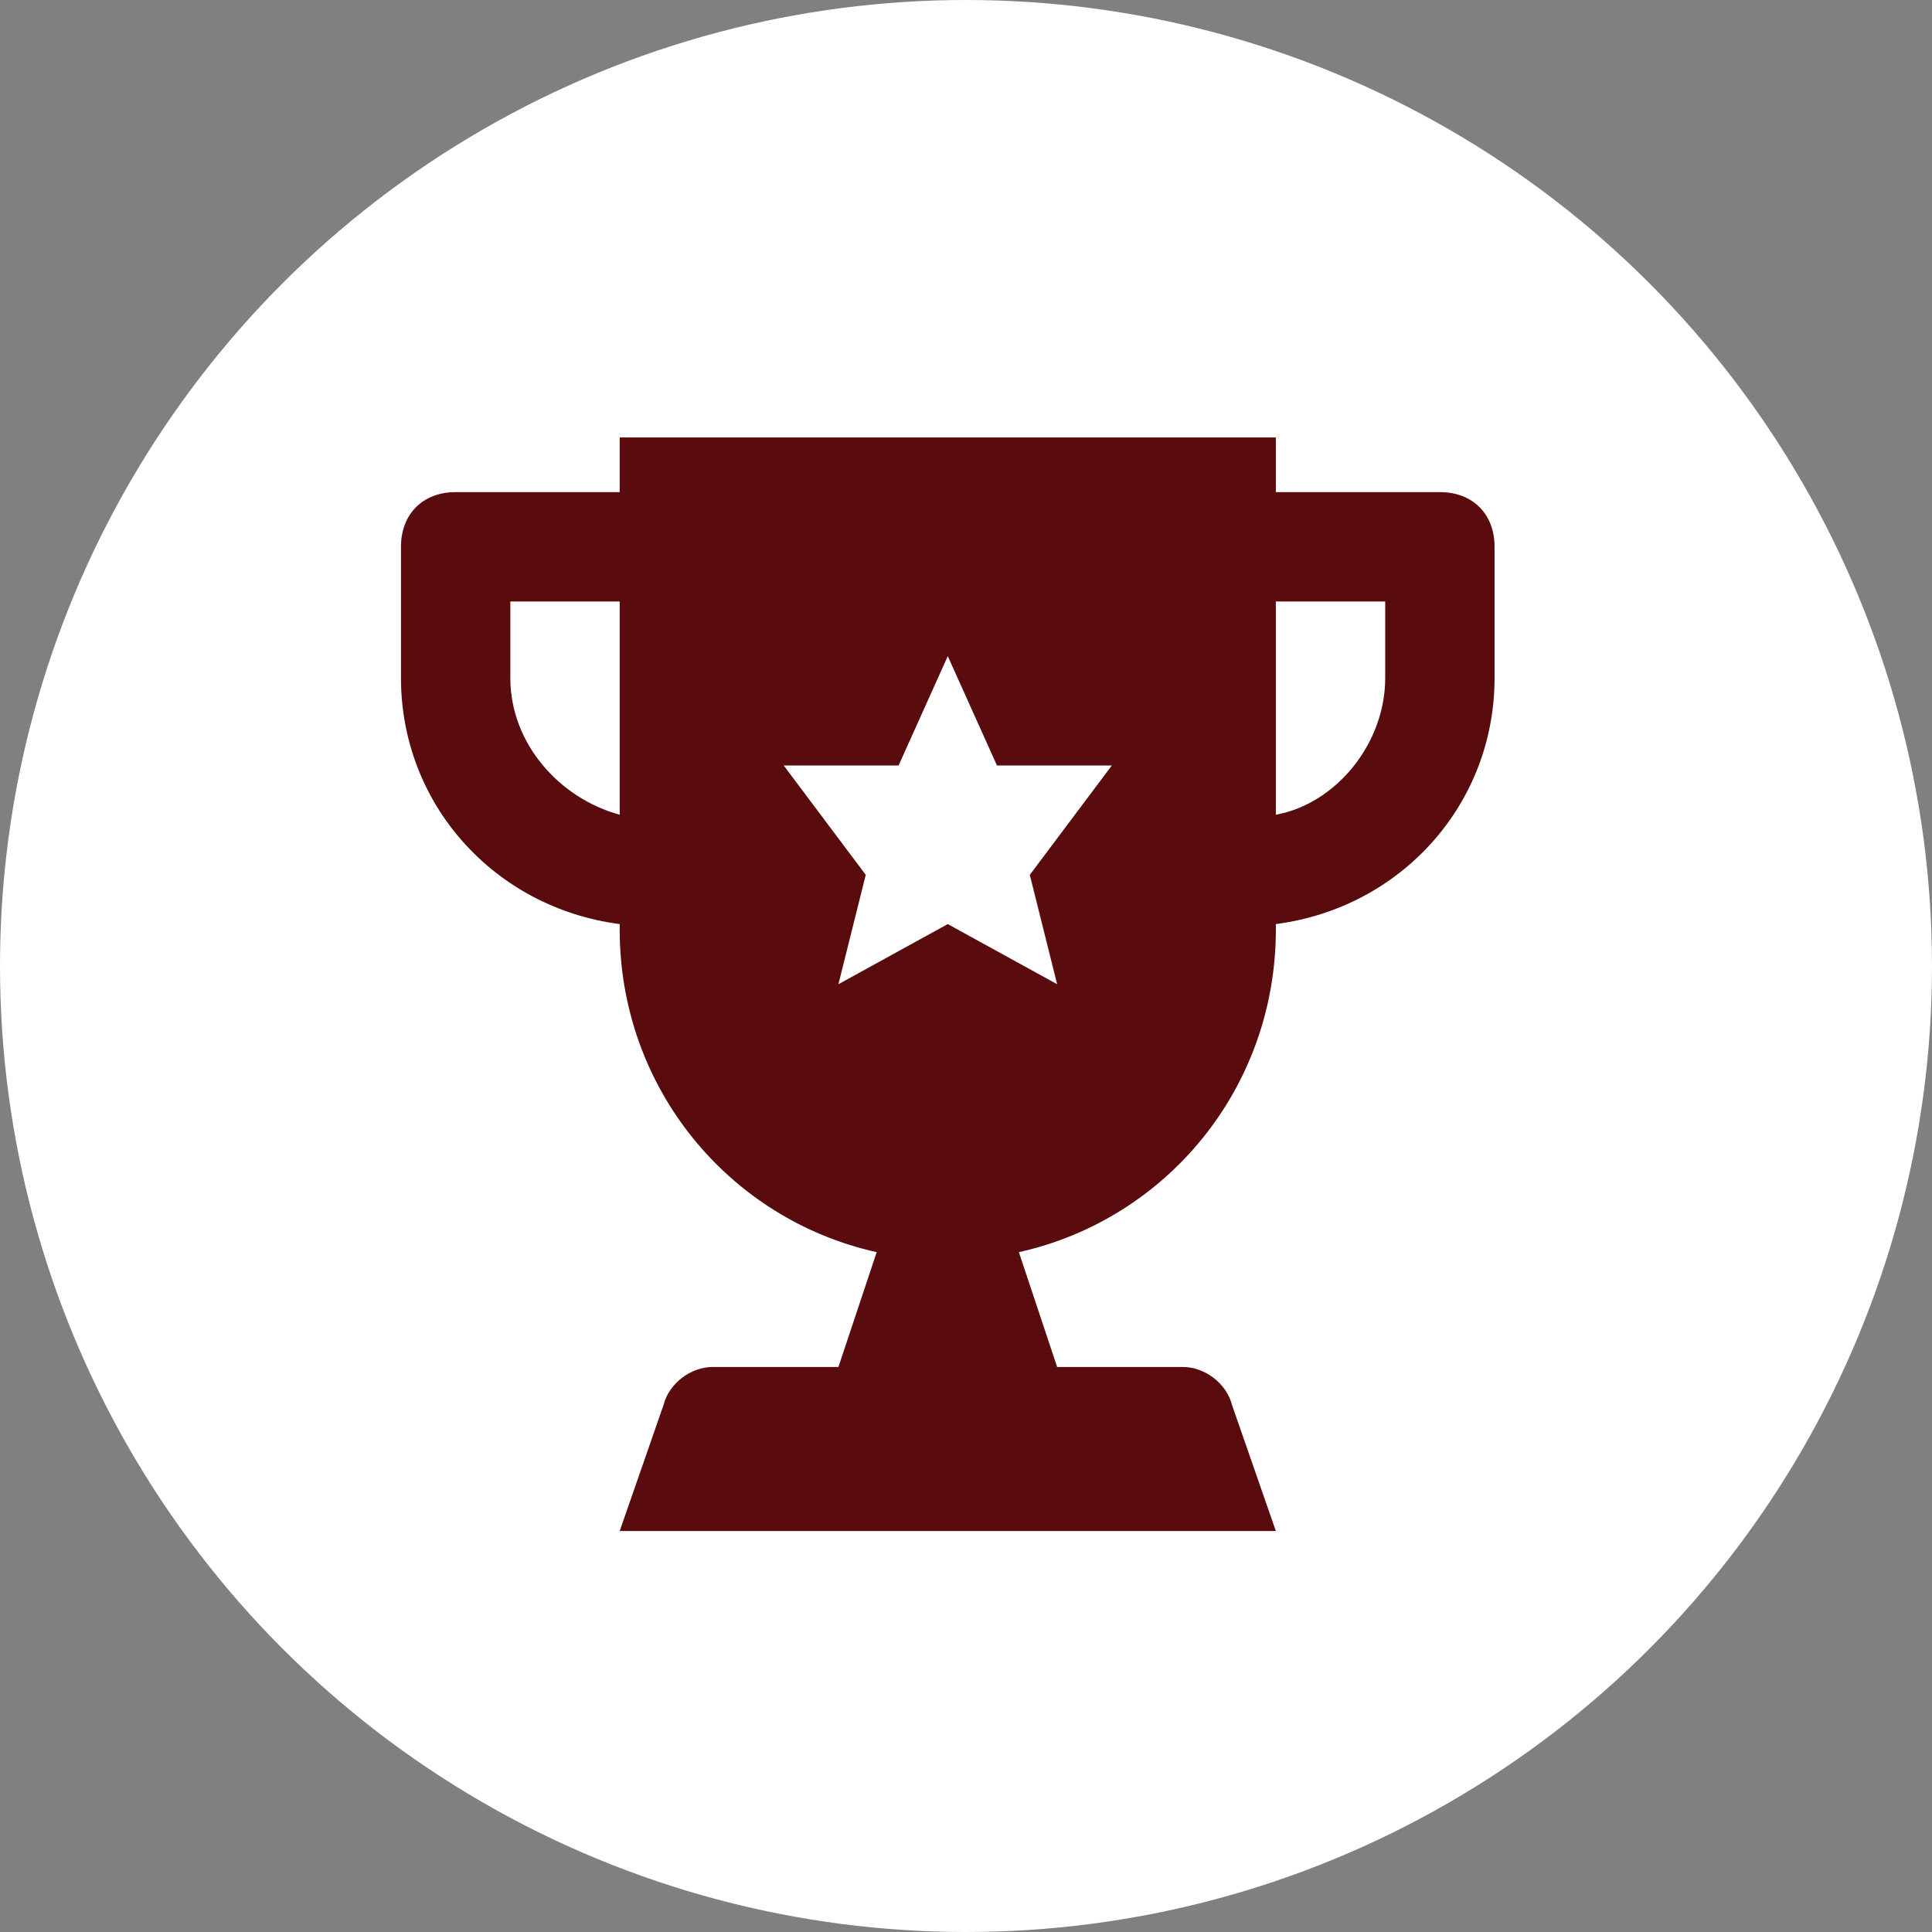
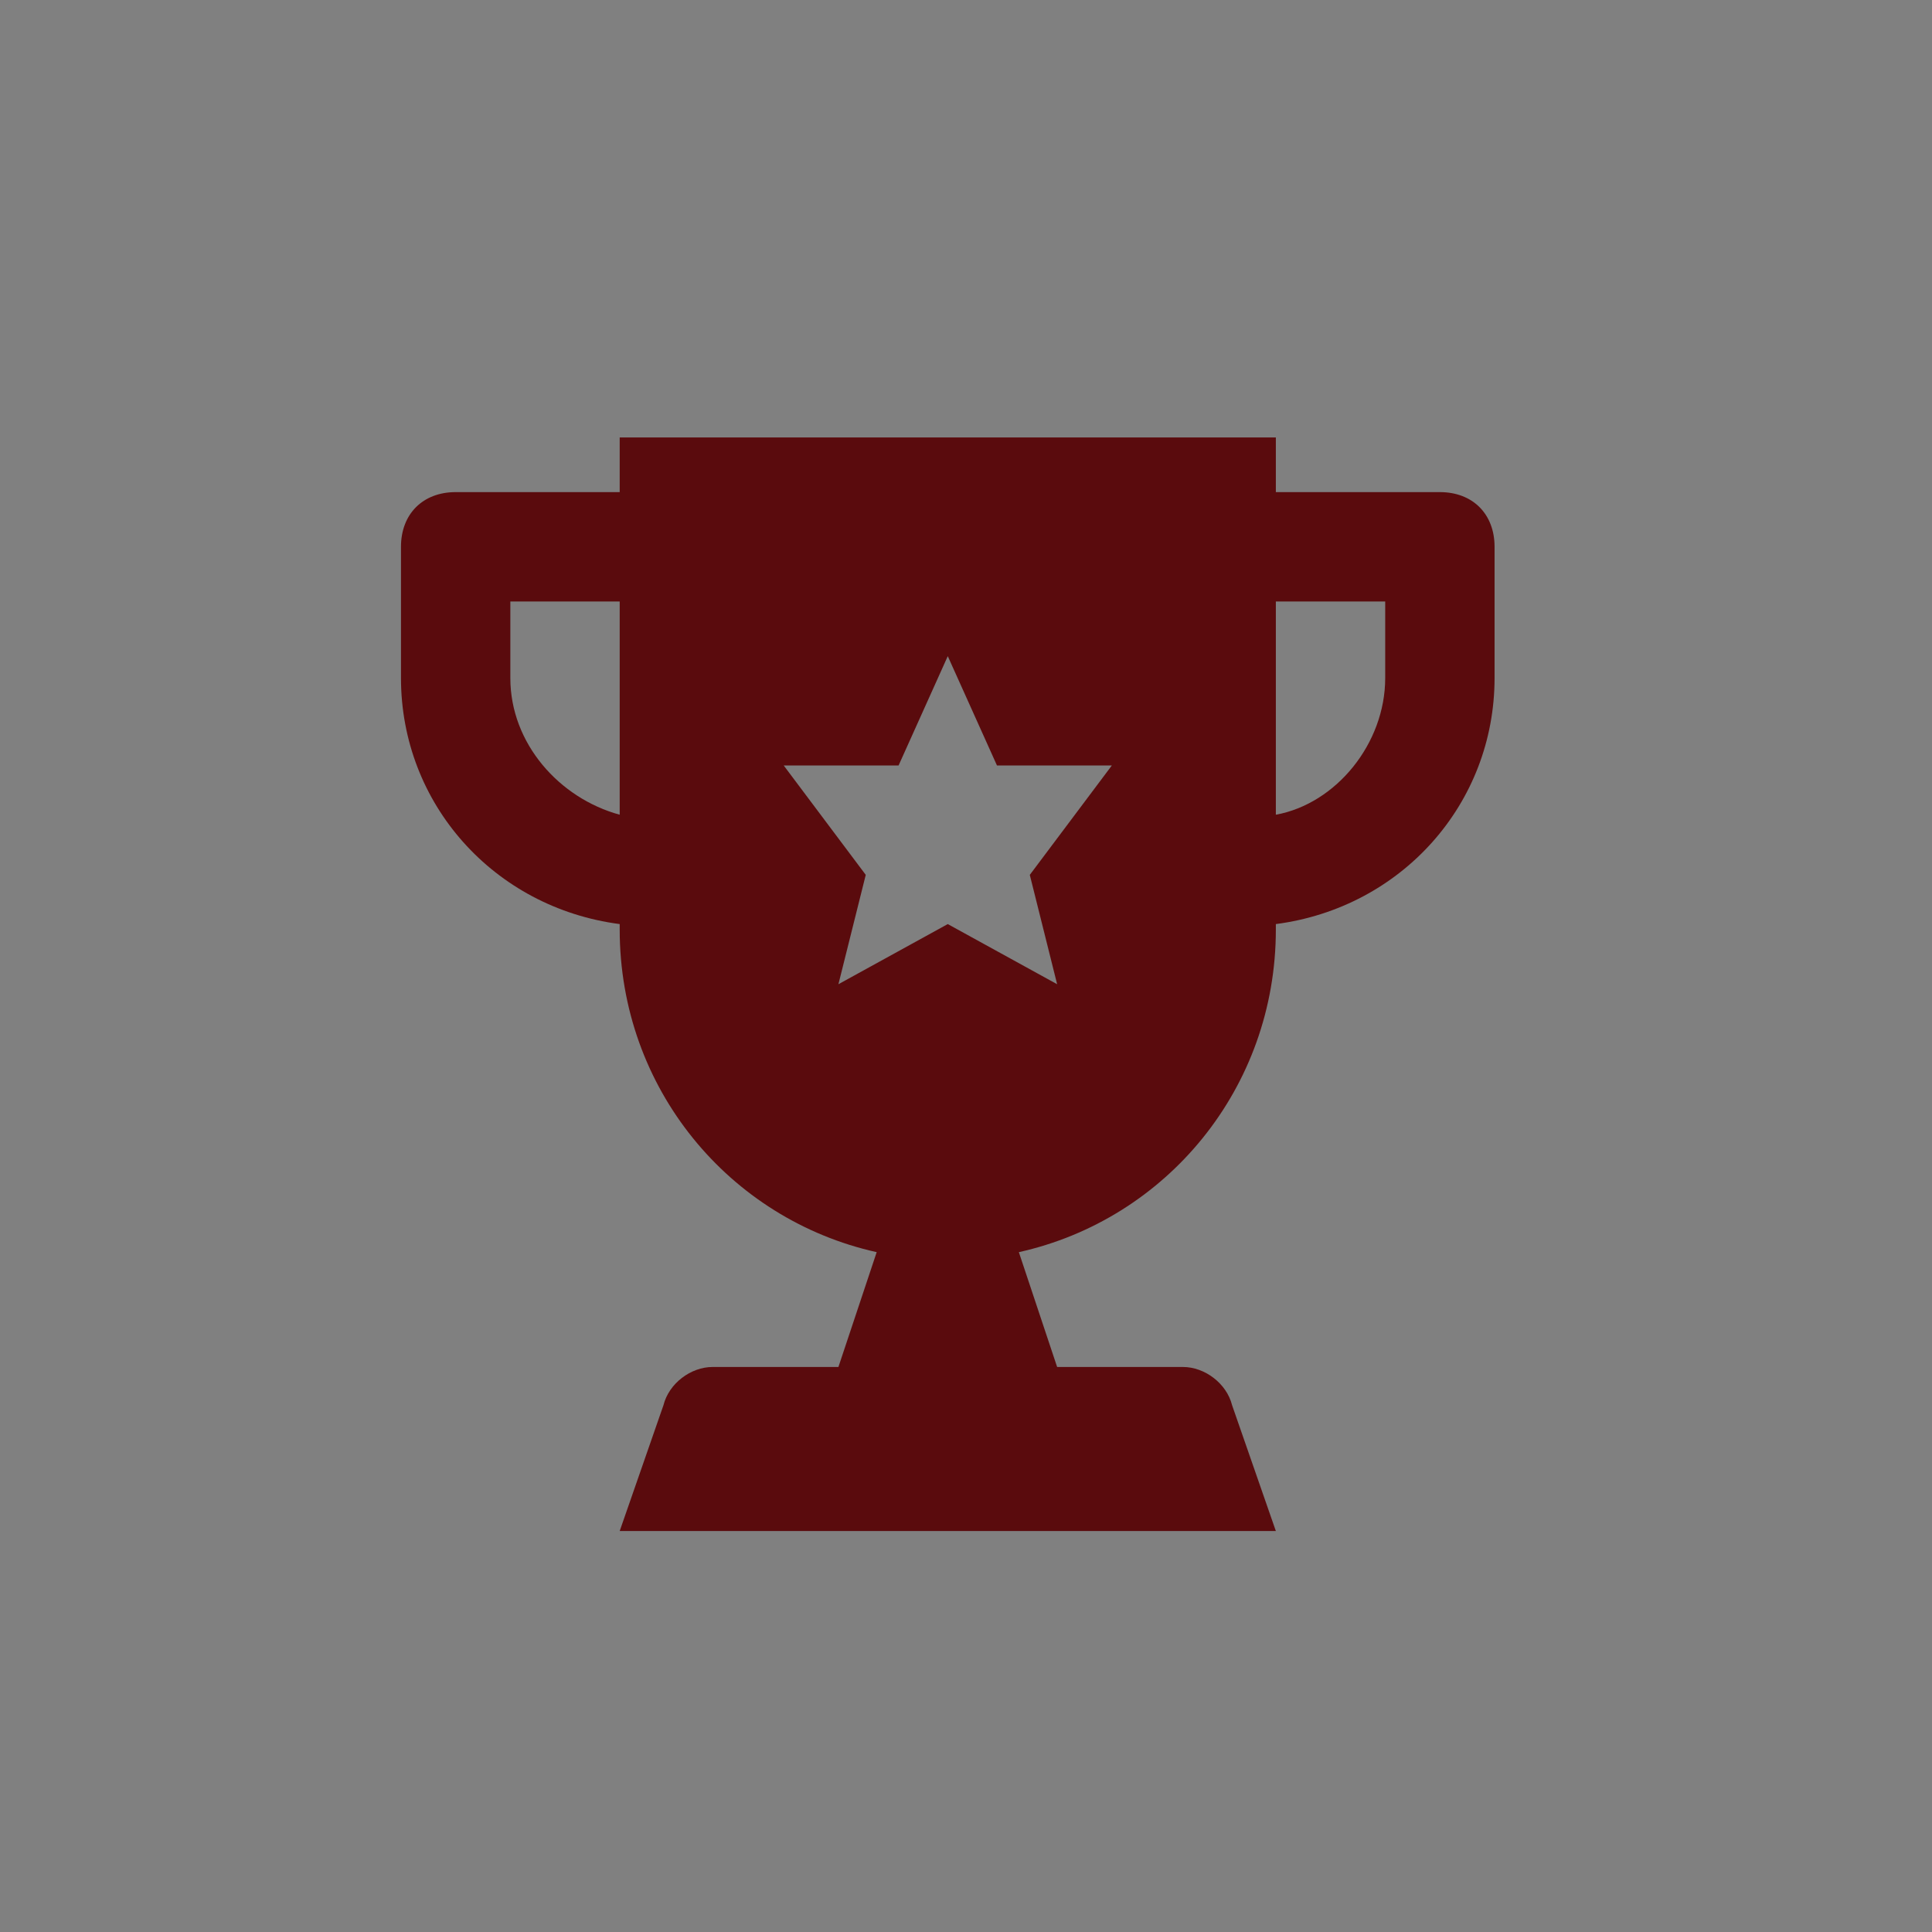
<svg xmlns="http://www.w3.org/2000/svg" width="53" height="53" viewBox="0 0 53 53" fill="none">
  <rect x="0" y="0" width="53" height="53" fill="#808080" stroke="none" />
-   <circle cx="26.5" cy="26.5" r="26.5" fill="white" />
  <g clip-path="url(#clip0_1139_444)">
    <path d="M39.5 13.5H35V12H17V13.5H12.5C11.6 13.5 11 14.1 11 15V18.6C11 22.05 13.55 24.9 17 25.35V25.5C17 29.85 20 33.45 24.05 34.35L23 37.5H19.55C18.95 37.5 18.35 37.95 18.2 38.55L17 42H35L33.8 38.55C33.65 37.95 33.05 37.5 32.45 37.5H29L27.95 34.35C32 33.45 35 29.85 35 25.5V25.35C38.45 24.9 41 22.05 41 18.6V15C41 14.1 40.4 13.5 39.5 13.5ZM17 22.35C15.35 21.9 14 20.4 14 18.6V16.5H17V22.35ZM29 27L26 25.35L23 27L23.75 24L21.5 21H24.65L26 18L27.35 21H30.5L28.25 24L29 27ZM38 18.6C38 20.4 36.65 22.05 35 22.35V16.5H38V18.6Z" fill="#5A0B0D" />
  </g>
  <defs>
    <clipPath id="clip0_1139_444">
      <rect width="30" height="30" fill="white" transform="translate(11 12)" />
    </clipPath>
  </defs>
</svg>